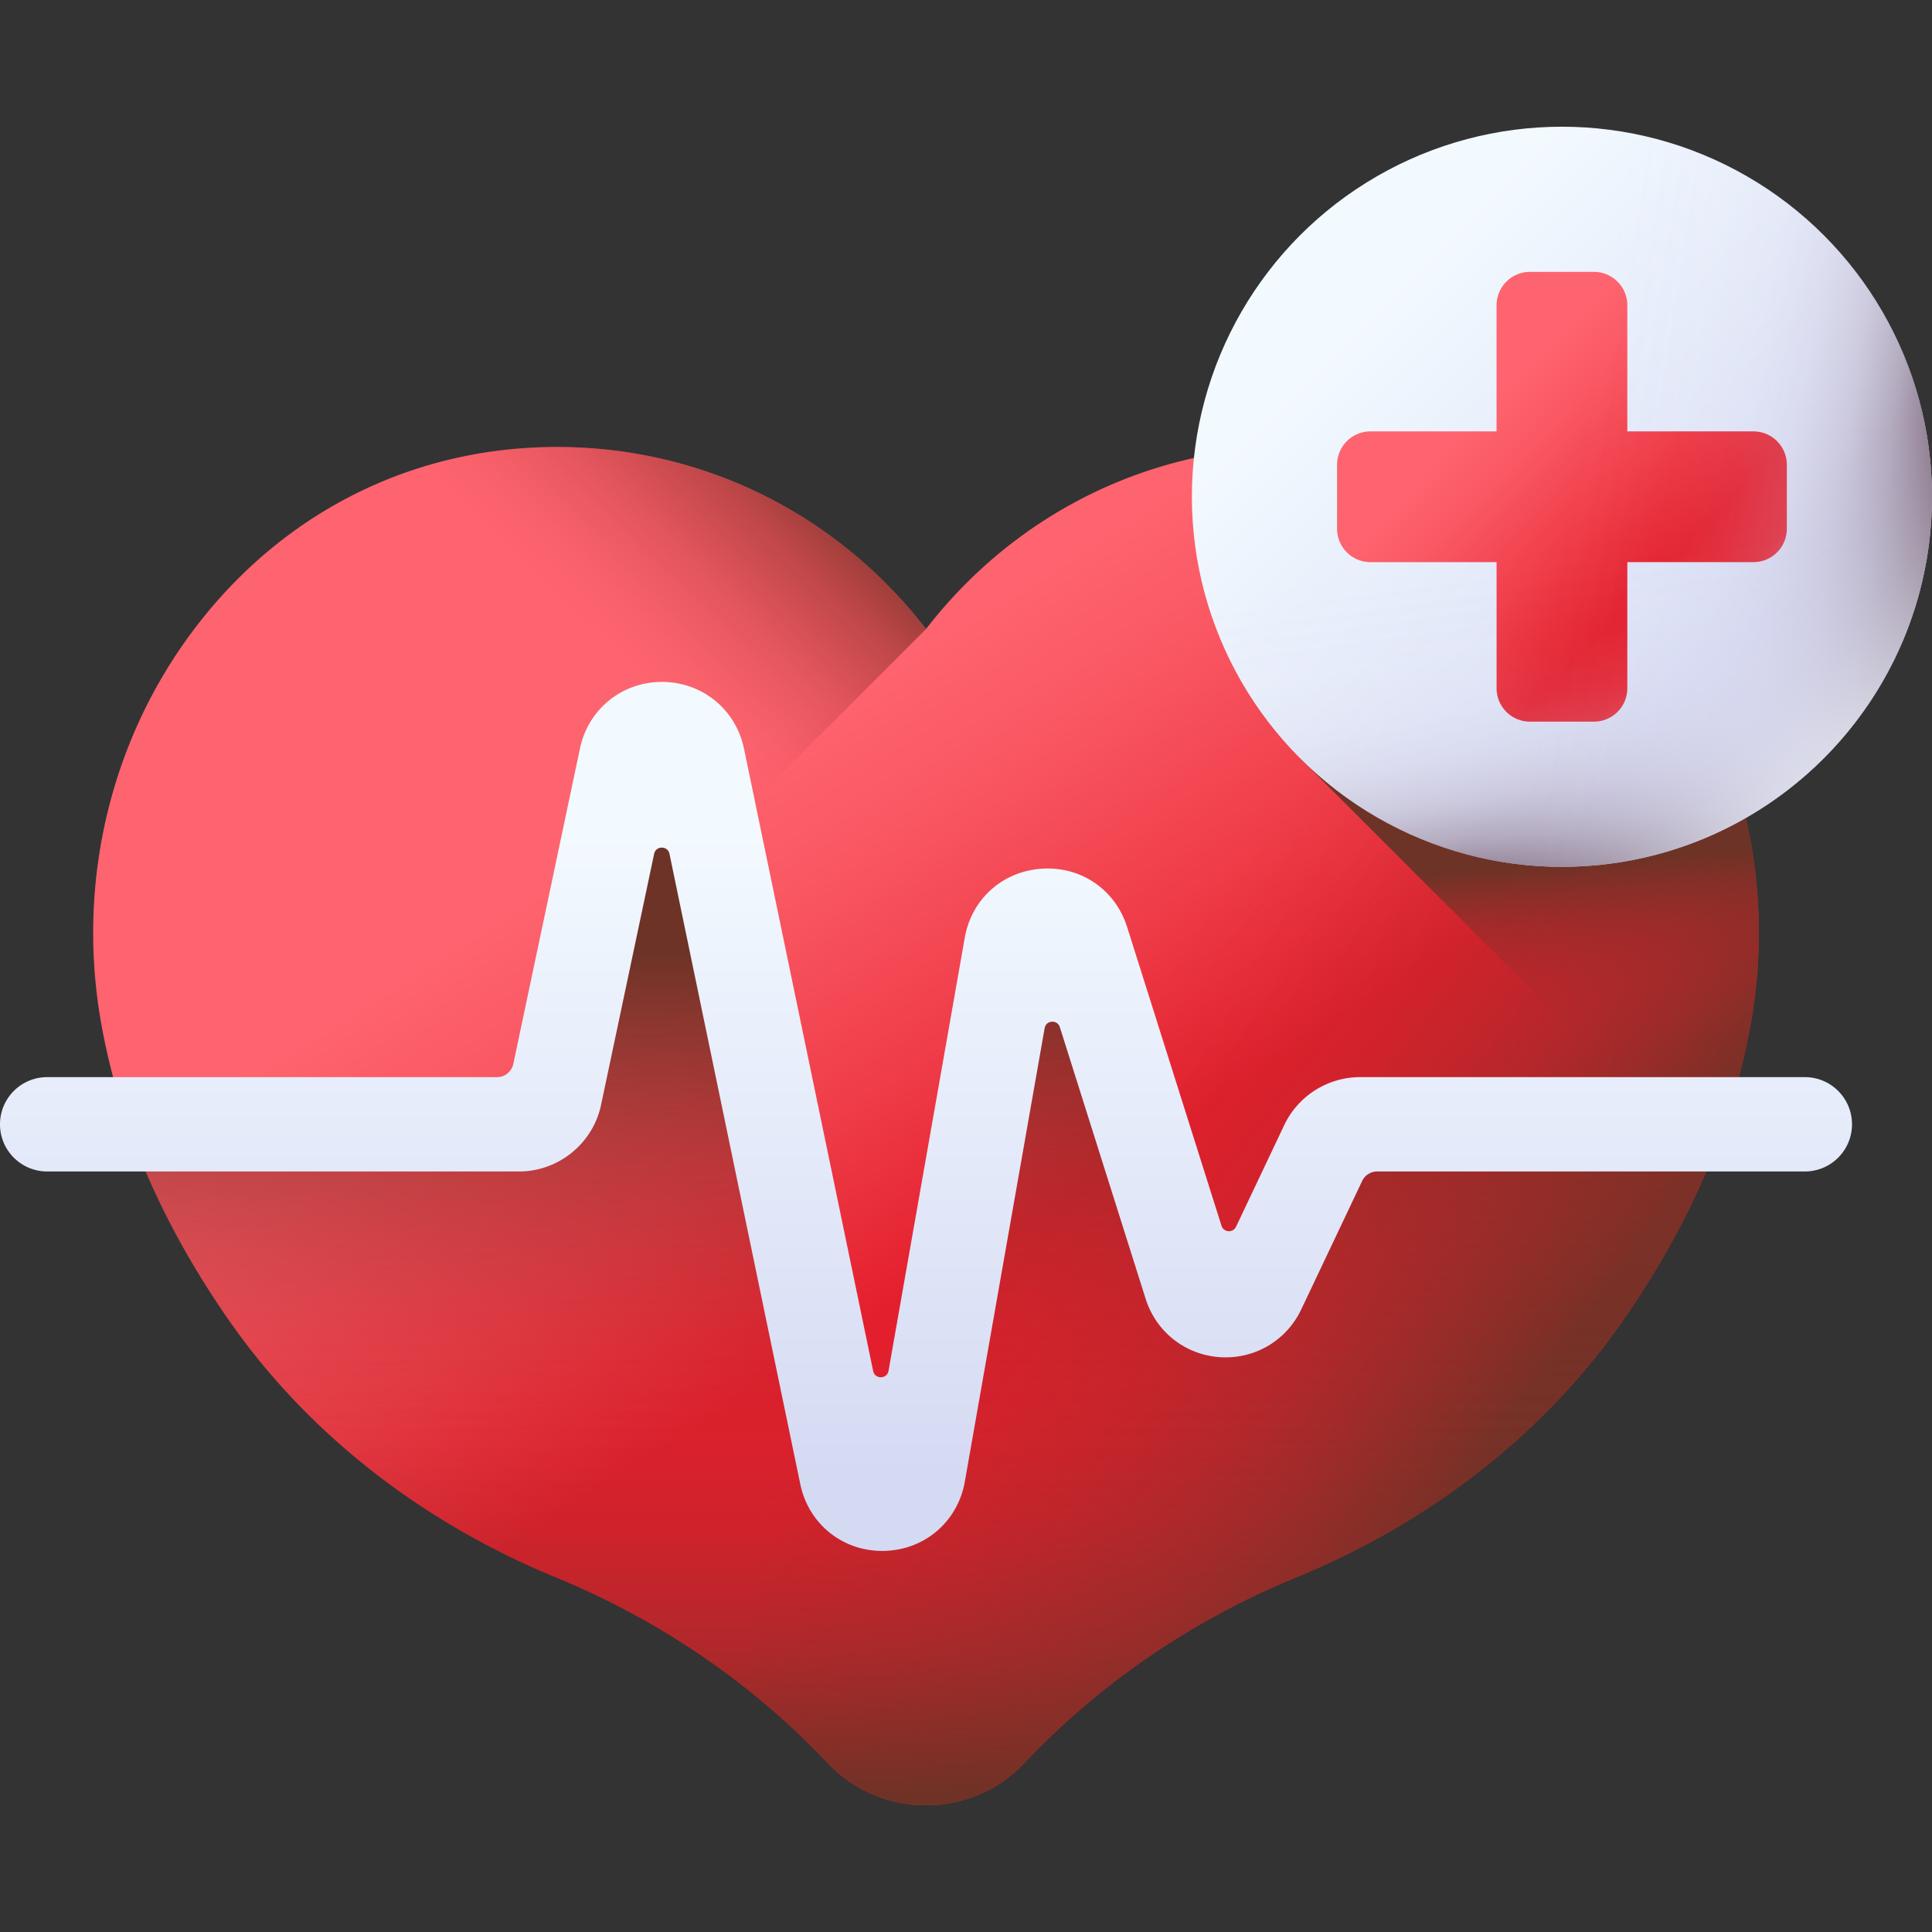
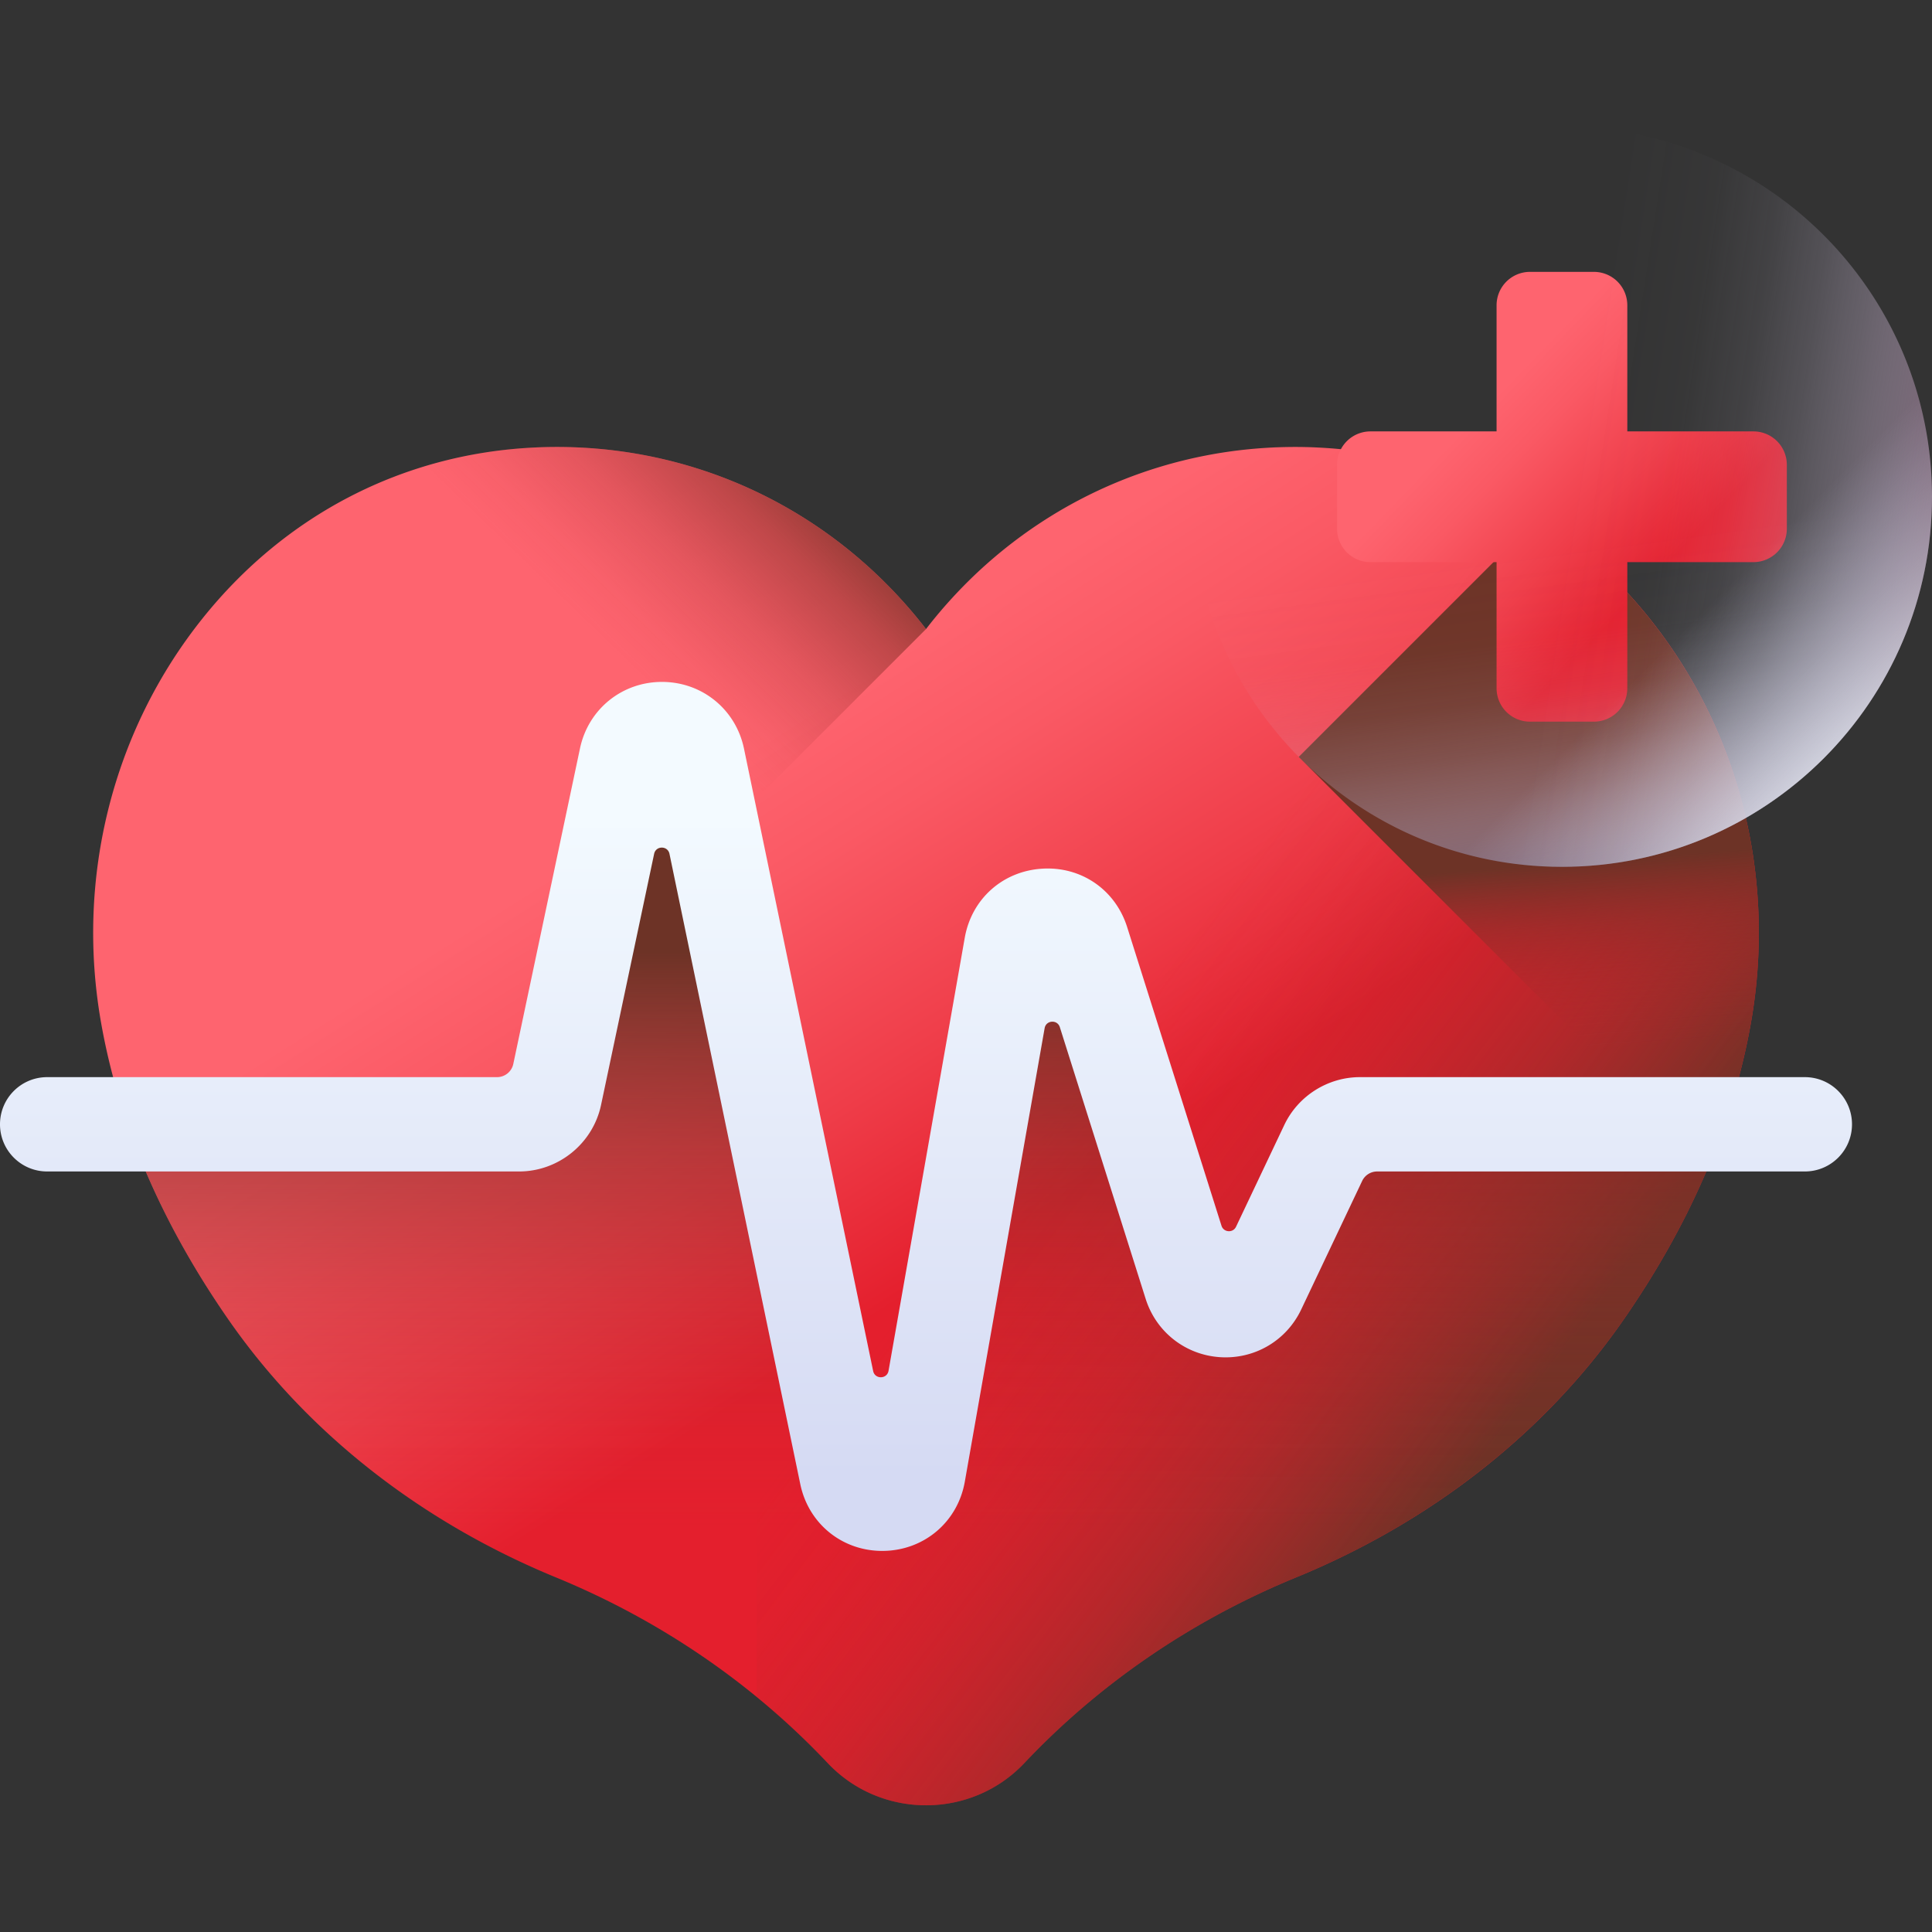
<svg xmlns="http://www.w3.org/2000/svg" xmlns:xlink="http://www.w3.org/1999/xlink" version="1.1" width="512" height="512" x="0" y="0" viewBox="0 0 512 512" style="enable-background:new 0 0 512 512" xml:space="preserve" class="">
  <rect x="0" y="0" width="512" height="512" fill="#333333" stroke="none" />
  <g>
    <linearGradient id="a">
      <stop offset="0" stop-color="#fe646f" />
      <stop offset=".235" stop-color="#fa5964" />
      <stop offset=".641" stop-color="#ef3d49" />
      <stop offset="1" stop-color="#e41f2d" />
    </linearGradient>
    <linearGradient xlink:href="#a" id="e" x1="208.168" x2="285.871" y1="321.914" y2="199.301" gradientTransform="matrix(1 0 0 -1 0 514)" gradientUnits="userSpaceOnUse" />
    <linearGradient id="b">
      <stop offset="0" stop-color="#a72b2b" stop-opacity="0" />
      <stop offset=".156" stop-color="#a32b2a" stop-opacity=".066" />
      <stop offset=".386" stop-color="#982c29" stop-opacity=".248" />
      <stop offset=".661" stop-color="#872f28" stop-opacity=".545" />
      <stop offset=".97" stop-color="#6f3226" stop-opacity=".956" />
      <stop offset="1" stop-color="#6d3326" />
    </linearGradient>
    <linearGradient xlink:href="#b" id="f" x1="287.714" x2="404.344" y1="231.317" y2="142.715" gradientTransform="matrix(1 0 0 -1 0 514)" gradientUnits="userSpaceOnUse" />
    <linearGradient xlink:href="#b" id="g" x1="245.402" x2="245.402" y1="158.901" y2="36.273" gradientTransform="matrix(1 0 0 -1 0 514)" gradientUnits="userSpaceOnUse" />
    <linearGradient xlink:href="#b" id="h" x1="151.834" x2="206.984" y1="351.488" y2="408.446" gradientTransform="matrix(1 0 0 -1 0 514)" gradientUnits="userSpaceOnUse" />
    <linearGradient xlink:href="#b" id="i" x1="244.695" x2="244.695" y1="109.238" y2="261.682" gradientTransform="matrix(1 0 0 -1 0 514)" gradientUnits="userSpaceOnUse" />
    <linearGradient id="c">
      <stop offset="0" stop-color="#f3faff" />
      <stop offset="1" stop-color="#d5daf3" />
    </linearGradient>
    <linearGradient xlink:href="#c" id="j" x1="245.4" x2="245.4" y1="297.436" y2="122.79" gradientTransform="matrix(1 0 0 -1 0 514)" gradientUnits="userSpaceOnUse" />
    <linearGradient xlink:href="#b" id="k" x1="409.713" x2="405.792" y1="234.659" y2="284.56" gradientTransform="matrix(1 0 0 -1 0 514)" gradientUnits="userSpaceOnUse" />
    <linearGradient xlink:href="#c" id="l" x1="360.87" x2="470.915" y1="435.412" y2="325.367" gradientTransform="matrix(1 0 0 -1 0 514)" gradientUnits="userSpaceOnUse" />
    <linearGradient xlink:href="#a" id="m" x1="391.405" x2="437.285" y1="404.027" y2="359.878" gradientTransform="matrix(1 0 0 -1 0 514)" gradientUnits="userSpaceOnUse" />
    <linearGradient id="d">
      <stop offset="0" stop-color="#dbd5ef" stop-opacity="0" />
      <stop offset=".267" stop-color="#d8d2ec" stop-opacity=".023" />
      <stop offset=".443" stop-color="#d1c9e2" stop-opacity=".098" />
      <stop offset=".593" stop-color="#c4b9d1" stop-opacity=".225" />
      <stop offset=".729" stop-color="#b2a4ba" stop-opacity=".405" />
      <stop offset=".855" stop-color="#9a889c" stop-opacity=".638" />
      <stop offset=".971" stop-color="#7e6678" stop-opacity=".92" />
      <stop offset="1" stop-color="#765d6e" />
    </linearGradient>
    <linearGradient xlink:href="#d" id="n" x1="415.629" x2="427.315" y1="369.34" y2="283.64" gradientTransform="matrix(1 0 0 -1 0 514)" gradientUnits="userSpaceOnUse" />
    <linearGradient xlink:href="#d" id="o" x1="416.045" x2="510.509" y1="382.028" y2="367.42" gradientTransform="matrix(1 0 0 -1 0 514)" gradientUnits="userSpaceOnUse" />
    <linearGradient id="p" x1="447.82" x2="496.241" y1="348.462" y2="300.041" gradientTransform="matrix(1 0 0 -1 0 514)" gradientUnits="userSpaceOnUse">
      <stop offset="0" stop-color="#d5daf3" stop-opacity="0" />
      <stop offset=".139" stop-color="#d8ddf4" stop-opacity=".114" />
      <stop offset=".44" stop-color="#e1e6f7" stop-opacity=".406" />
      <stop offset=".878" stop-color="#eff5fd" stop-opacity=".867" />
      <stop offset="1" stop-color="#f3faff" />
    </linearGradient>
    <path fill="url(#e)" d="M463.982 271.239c-4.76 26.712-15.991 52.865-33.559 78.244-21.464 31.008-52.152 54.246-87.034 68.582-27.698 11.384-52.206 28.272-71.932 49.171-14.076 14.913-38.032 14.913-52.108 0-19.741-20.903-44.264-37.798-71.977-49.187-34.85-14.322-65.501-37.553-86.957-68.526-17.587-25.387-28.83-51.553-33.591-78.284-6.817-38.253 2.904-77.31 26.701-107.167 22.014-27.632 53.229-43.776 87.883-45.464 2.036-.11 4.103-.158 6.139-.158 32.461 0 63.107 12.514 86.289 35.238a124.992 124.992 0 0 1 11.567 13.019c3.519-4.576 7.385-8.916 11.567-13.035 23.182-22.709 53.828-35.223 86.289-35.223 2.036 0 4.103.047 6.139.158 34.655 1.689 65.869 17.832 87.899 45.48 23.781 29.842 33.502 68.9 26.685 107.152z" opacity="1" data-original="url(#e)" />
    <path fill="url(#f)" d="M349.397 118.608c-2.036-.11-4.103-.158-6.139-.158-32.461 0-63.107 12.514-86.289 35.223-4.182 4.119-8.048 8.458-11.567 13.035a124.992 124.992 0 0 0-11.567-13.019 123.36 123.36 0 0 0-33.291-23.299v319.348a201.784 201.784 0 0 1 18.804 17.5c14.076 14.913 38.032 14.913 52.108 0 19.726-20.898 44.234-37.787 71.932-49.171 34.881-14.336 65.569-37.574 87.034-68.582 17.568-25.379 28.799-51.532 33.559-78.244 6.817-38.253-2.904-77.31-26.685-107.151-22.03-27.65-53.244-43.794-87.899-45.482z" opacity="1" data-original="url(#f)" />
-     <path fill="url(#g)" d="M44.361 322.702c4.582 9.028 9.923 17.973 16.053 26.821 21.456 30.973 52.106 54.204 86.957 68.526 27.714 11.389 52.236 28.284 71.977 49.187 14.076 14.913 38.032 14.913 52.108 0 19.726-20.898 44.234-37.787 71.932-49.171 34.881-14.336 65.569-37.574 87.034-68.582 6.116-8.836 11.446-17.767 16.021-26.781z" opacity="1" data-original="url(#g)" />
    <path fill="url(#h)" d="M233.836 153.681c-23.184-22.717-53.83-35.228-86.294-35.228-2.032 0-4.097.05-6.134.15-34.65 1.689-65.863 17.839-87.891 45.476-23.784 29.842-33.516 68.901-26.7 107.163 4.842 27.178 16.398 53.769 34.495 79.556l184.089-184.089a124.973 124.973 0 0 0-11.565-13.028z" opacity="1" data-original="url(#h)" />
    <path fill="url(#i)" d="M430.422 349.483c12.134-17.529 21.241-35.427 27.285-53.623h-97.445l-35.644 48.222-49.155-94.588-42.787 136.733-59.187-196.04-29.25 101.228H31.682c6 19.744 15.594 39.144 28.732 58.108 21.456 30.973 52.106 54.204 86.957 68.526 27.714 11.389 52.236 28.284 71.977 49.187 14.076 14.913 38.032 14.913 52.108 0 19.726-20.898 44.234-37.787 71.932-49.171 34.882-14.335 65.57-37.574 87.034-68.582z" opacity="1" data-original="url(#i)" />
    <path fill="url(#j)" d="M233.802 411.009c-10.645 0-19.546-7.229-21.717-17.69L177.419 226.28c-.457-2.203-3.602-2.209-4.067-.007l-14.07 66.57c-2.158 10.204-11.292 17.61-21.721 17.61H12.5c-6.904 0-12.5-5.596-12.5-12.5s5.596-12.5 12.5-12.5h119.219a4.406 4.406 0 0 0 4.311-3.495l17.677-83.635c2.193-10.374 11.121-17.61 21.719-17.61l.042.001c10.617.019 19.54 7.293 21.698 17.689l34.228 164.931c.465 2.242 3.683 2.193 4.08-.062l20.197-114.749c1.806-10.262 10.005-17.618 20.403-18.304 10.4-.695 19.493 5.528 22.632 15.465l25.001 79.149c.569 1.8 3.049 1.97 3.858.264l12.782-26.955c3.654-7.708 11.528-12.689 20.06-12.689H478.3c6.904 0 12.5 5.596 12.5 12.5s-5.596 12.5-12.5 12.5H364.965c-1.702 0-3.252.98-3.981 2.518l-16.147 34.053c-3.938 8.306-12.409 13.257-21.578 12.638-9.169-.629-16.883-6.698-19.652-15.463l-22.74-71.99c-.655-2.073-3.65-1.875-4.027.266l-21.153 120.181c-1.873 10.64-10.725 18.186-21.527 18.35-.119.002-.24.003-.358.003z" opacity="1" data-original="url(#j)" class="" />
    <path fill="url(#k)" d="m407.619 137.143-63.438 63.438 108.542 108.542c5.215-12.485 8.984-25.119 11.258-37.883 6.817-38.253-2.904-77.31-26.685-107.151-8.604-10.799-18.614-19.833-29.677-26.946z" opacity="1" data-original="url(#k)" />
-     <circle cx="413.93" cy="131.649" r="98.07" fill="url(#l)" opacity="1" data-original="url(#l)" />
    <path fill="url(#m)" d="M464.679 114.325h-33.425V80.9a8.852 8.852 0 0 0-8.852-8.852H405.46a8.852 8.852 0 0 0-8.852 8.852v33.425h-33.425a8.852 8.852 0 0 0-8.852 8.852v16.942a8.852 8.852 0 0 0 8.852 8.852h33.425v33.425a8.852 8.852 0 0 0 8.852 8.852h16.942a8.852 8.852 0 0 0 8.852-8.852v-33.425h33.425a8.852 8.852 0 0 0 8.852-8.852v-16.942a8.852 8.852 0 0 0-8.852-8.852z" opacity="1" data-original="url(#m)" />
    <path fill="url(#n)" d="M315.861 131.649c0 54.162 43.907 98.07 98.07 98.07S512 185.811 512 131.649c0-2.711-.115-5.396-.331-8.051H316.192a99.245 99.245 0 0 0-.331 8.051z" opacity="1" data-original="url(#n)" />
    <path fill="url(#o)" d="M413.93 33.579c-6.318 0-12.494.605-18.479 1.746v192.647a98.595 98.595 0 0 0 18.479 1.746c54.162 0 98.07-43.907 98.07-98.07 0-54.162-43.907-98.069-98.07-98.069z" opacity="1" data-original="url(#o)" />
    <path fill="url(#p)" d="M482.863 61.899 344.181 200.581c17.778 17.988 42.46 29.137 69.749 29.137 54.162 0 98.07-43.907 98.07-98.07 0-27.288-11.15-51.97-29.137-69.749z" opacity="1" data-original="url(#p)" />
  </g>
</svg>